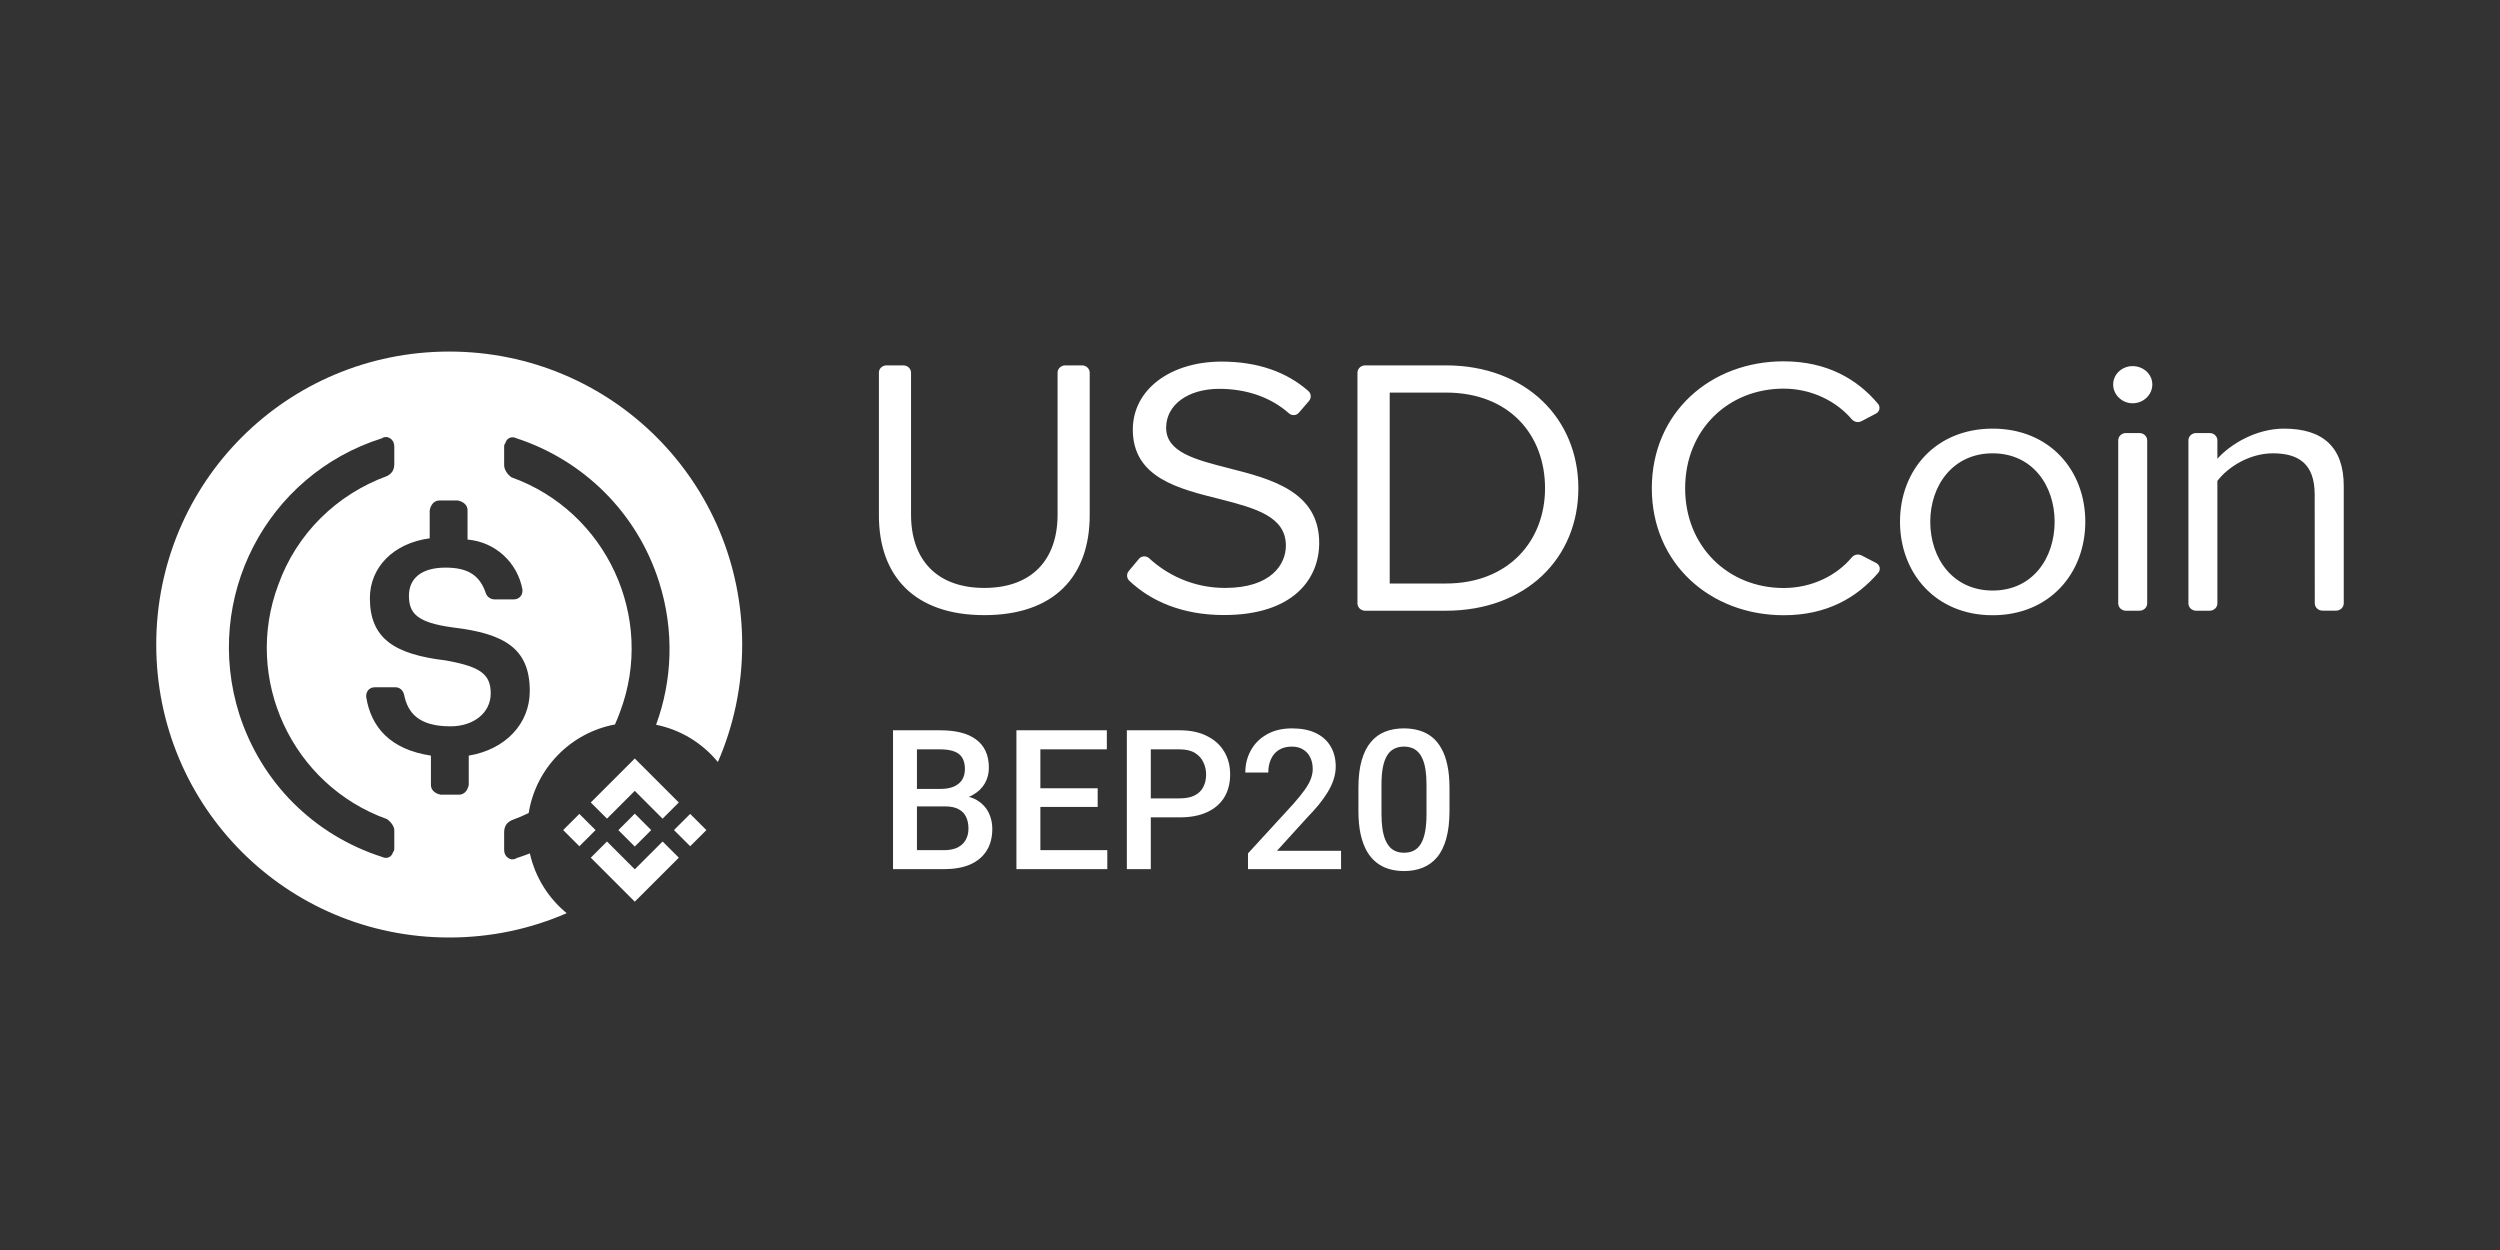
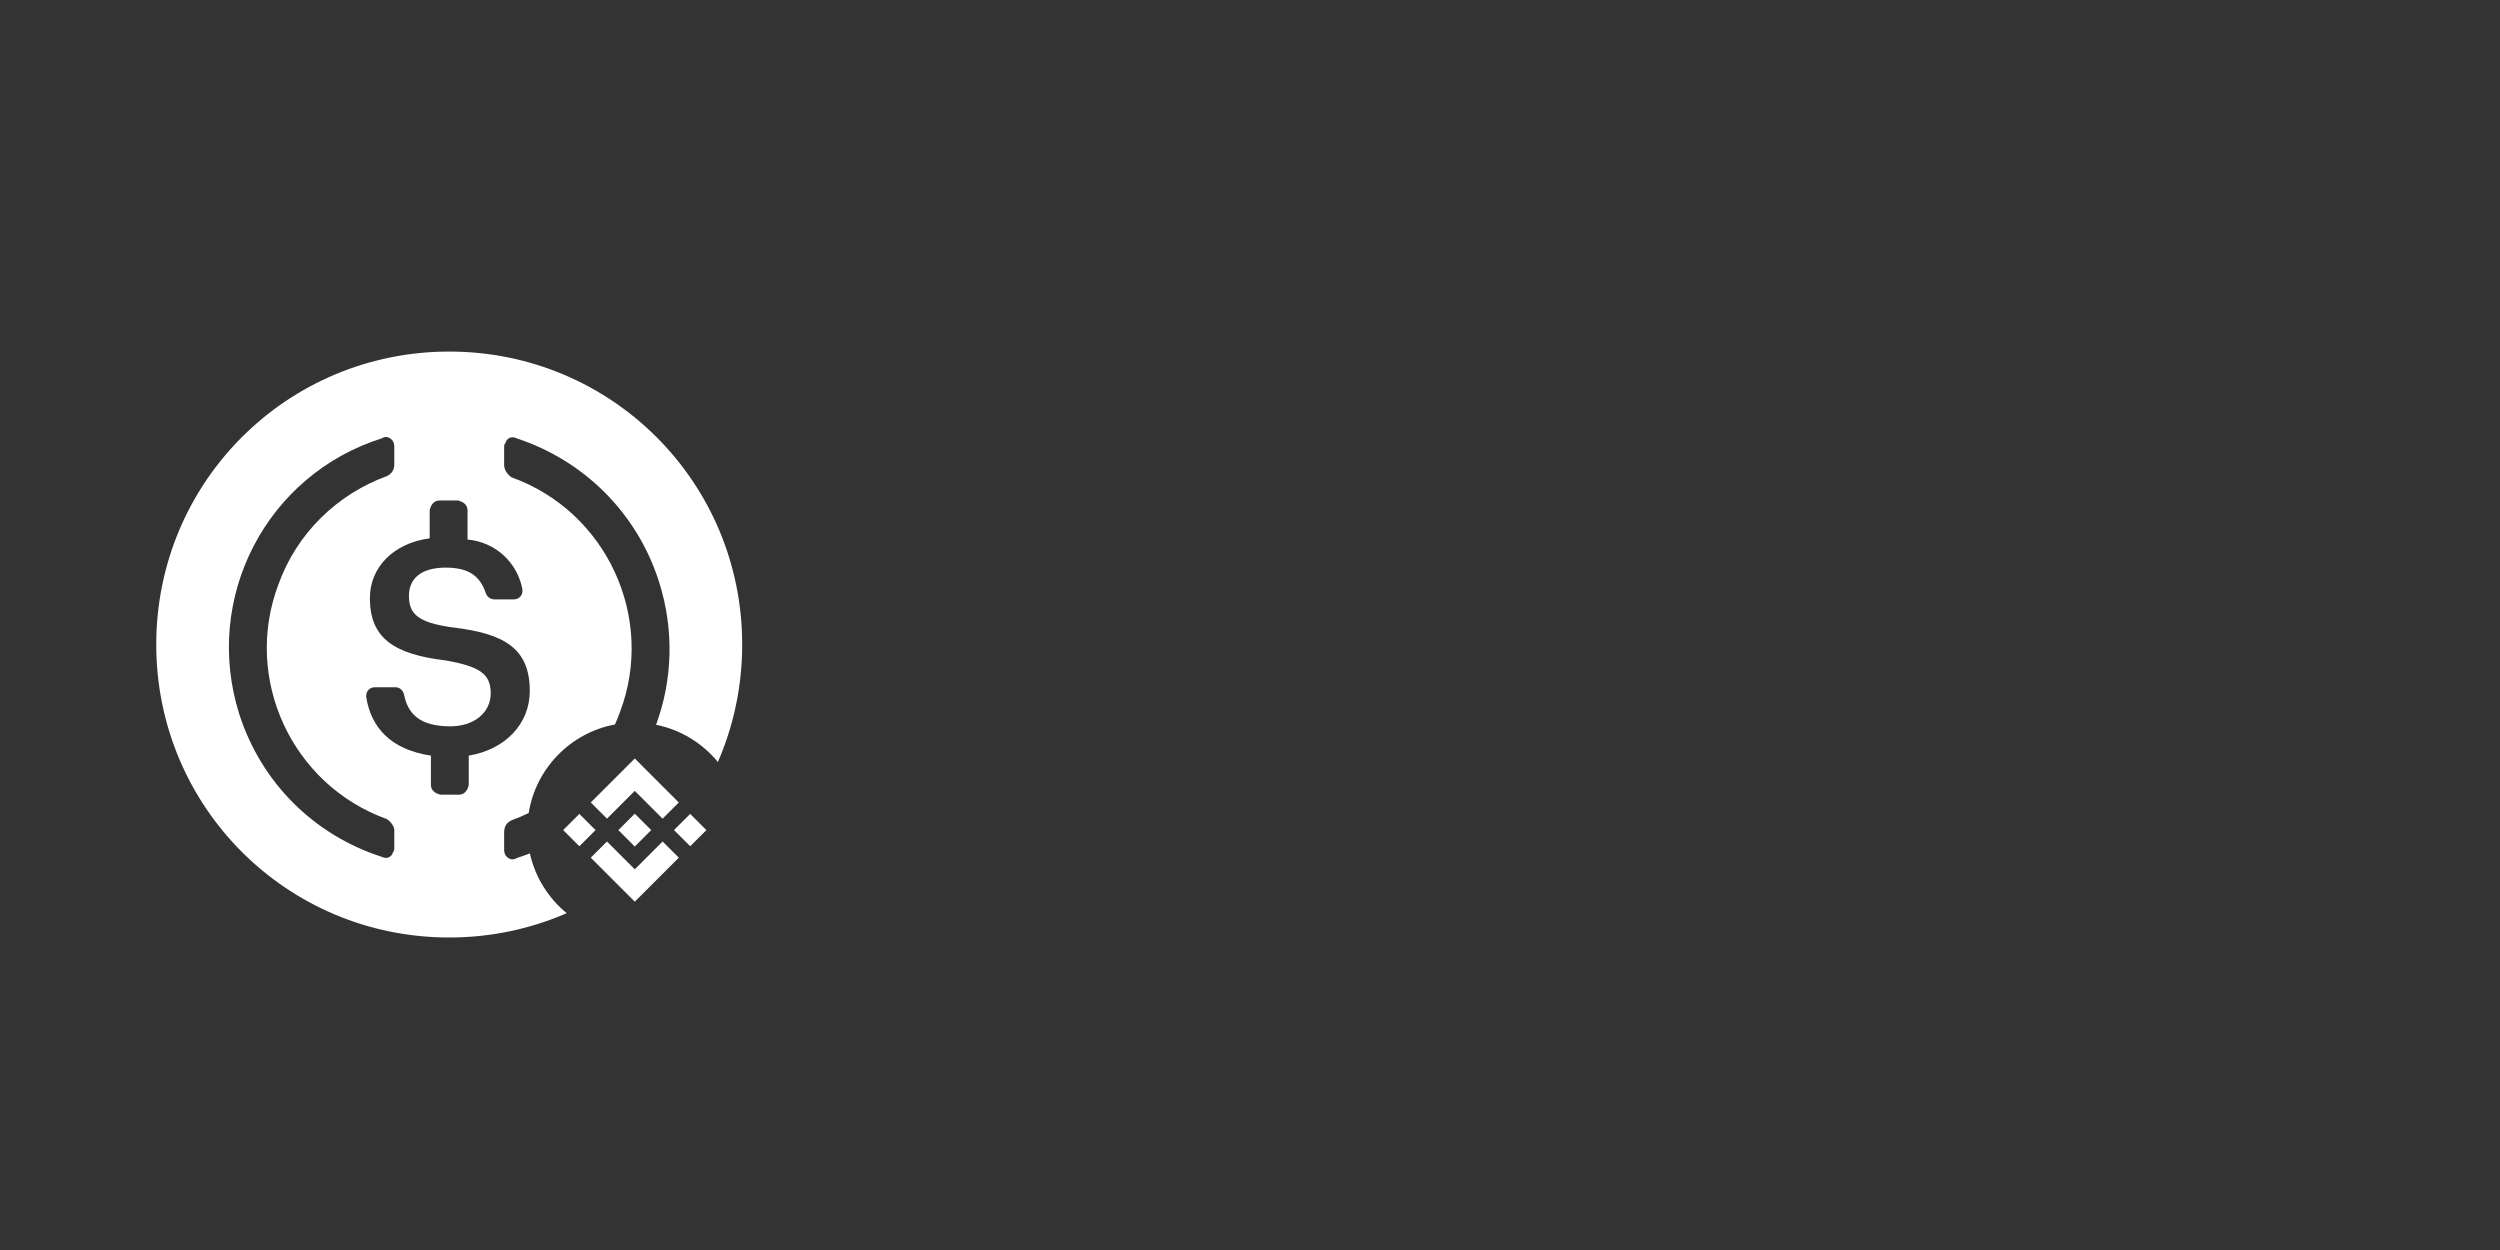
<svg xmlns="http://www.w3.org/2000/svg" fill="none" viewBox="0 0 128 64">
  <rect x="0" y="0" width="128" height="64" fill="#333333" stroke="none" />
  <path fill-rule="evenodd" clip-rule="evenodd" d="M38 33C38 35.142 37.556 37.175 36.755 39.015C35.966 38.053 34.857 37.363 33.591 37.108C34.422 34.846 34.534 32.296 33.75 29.812C32.625 26.25 29.875 23.562 26.438 22.438C26.188 22.312 25.937 22.438 25.875 22.688C25.812 22.75 25.812 22.812 25.812 22.938V23.812C25.812 24.063 26 24.312 26.188 24.438C31.062 26.188 33.562 31.625 31.75 36.438C31.67 36.661 31.582 36.879 31.487 37.093C29.215 37.516 27.435 39.335 27.069 41.626C26.783 41.765 26.489 41.89 26.188 42C25.937 42.125 25.812 42.312 25.812 42.625V43.5C25.812 43.75 25.937 43.938 26.188 44C26.25 44 26.375 44 26.438 43.938C26.673 43.863 26.904 43.782 27.13 43.694C27.401 44.917 28.079 45.987 29.015 46.755C27.175 47.556 25.142 48 23 48C14.688 48 8 41.312 8 33C8 24.688 14.688 18 23 18C31.312 18 38 24.688 38 33ZM19.812 41.938C14.938 40.188 12.437 34.75 14.25 29.938C15.188 27.312 17.25 25.312 19.812 24.375C20.062 24.25 20.188 24.063 20.188 23.75V22.875C20.188 22.625 20.062 22.438 19.812 22.375C19.75 22.375 19.625 22.375 19.562 22.438C13.625 24.312 10.375 30.625 12.25 36.562C13.375 40.062 16.062 42.75 19.562 43.875C19.812 44 20.062 43.875 20.125 43.625C20.188 43.563 20.188 43.5 20.188 43.375V42.5C20.188 42.312 20 42.063 19.812 41.938ZM27.125 35.375C27.125 33.188 25.813 32.438 23.188 32.125C21.313 31.875 20.938 31.375 20.938 30.5C20.938 29.625 21.563 29.062 22.813 29.062C23.938 29.062 24.563 29.438 24.875 30.375C24.938 30.562 25.125 30.688 25.313 30.688H26.312C26.563 30.688 26.75 30.5 26.75 30.25V30.188C26.5 28.812 25.375 27.75 23.938 27.625V26.125C23.938 25.875 23.75 25.688 23.438 25.625H22.5C22.25 25.625 22.063 25.812 22 26.125V27.562C20.125 27.813 18.938 29.062 18.938 30.625C18.938 32.688 20.188 33.5 22.813 33.813C24.563 34.125 25.125 34.5 25.125 35.5C25.125 36.5 24.25 37.188 23.063 37.188C21.438 37.188 20.875 36.5 20.688 35.562C20.625 35.313 20.438 35.188 20.25 35.188H19.188C18.938 35.188 18.75 35.375 18.75 35.625V35.688C19 37.25 20 38.375 22.063 38.688V40.188C22.063 40.438 22.25 40.625 22.562 40.688H23.5C23.75 40.688 23.938 40.5 24 40.188V38.688C25.875 38.375 27.125 37.062 27.125 35.375ZM34.756 43.913L33.926 43.085L32.501 44.509L31.078 43.085L30.248 43.913L32.501 46.166L34.756 43.913ZM33.342 42.501L32.501 41.66L31.881 42.282L31.809 42.353L31.662 42.501V42.504L32.501 43.343L33.342 42.501ZM30.493 42.501L29.664 41.672L28.834 42.499L29.664 43.328L30.493 42.501ZM36.167 42.501L35.338 41.672L34.508 42.499L35.338 43.328L36.167 42.501ZM34.754 41.087L32.501 38.835L30.248 41.087L31.078 41.915L32.501 40.492L33.924 41.917L34.754 41.087Z" fill="white" />
-   <path d="M45.395 18.707H46.251C46.468 18.707 46.645 18.875 46.645 19.081V26.353C46.645 28.65 47.957 30.102 50.397 30.102C52.837 30.102 54.148 28.65 54.148 26.353V19.081C54.148 18.875 54.325 18.707 54.543 18.707H55.398C55.616 18.707 55.793 18.875 55.793 19.081V26.372C55.793 29.501 53.986 31.495 50.397 31.495C46.807 31.495 45 29.482 45 26.391V19.081C44.995 18.875 45.172 18.707 45.395 18.707ZM58.314 28.612C58.441 28.458 58.684 28.443 58.831 28.578C59.717 29.395 61.043 30.102 62.724 30.102C65.083 30.102 65.837 28.895 65.837 27.934C65.837 26.425 64.232 26.012 62.486 25.56C60.365 25.031 58 24.469 58 21.999C58 19.927 59.944 18.514 62.547 18.514C64.415 18.514 65.893 19.058 66.981 20.014C67.138 20.148 67.153 20.379 67.017 20.533L66.5 21.134C66.374 21.283 66.141 21.292 65.994 21.163C65.027 20.302 63.751 19.908 62.425 19.908C60.835 19.908 59.706 20.72 59.706 21.903C59.706 23.166 61.235 23.541 62.921 23.974C65.083 24.522 67.543 25.161 67.543 27.799C67.543 29.626 66.232 31.49 62.663 31.49C60.527 31.49 58.917 30.774 57.823 29.736C57.681 29.602 57.666 29.385 57.793 29.236L58.314 28.612ZM69.502 19.081C69.502 18.875 69.68 18.707 69.897 18.707H74.023C78.129 18.707 80.812 21.436 80.812 24.998C80.812 28.578 78.134 31.269 74.023 31.269H69.897C69.68 31.269 69.502 31.101 69.502 30.895V19.081ZM74.028 29.876C77.243 29.876 79.106 27.689 79.106 24.998C79.106 22.282 77.298 20.1 74.028 20.1H71.153V29.876H74.028ZM97.28 26.713C97.28 24.075 99.107 21.946 102.023 21.946C104.939 21.946 106.767 24.075 106.767 26.713C106.767 29.352 104.939 31.5 102.023 31.5C99.107 31.5 97.28 29.347 97.28 26.713ZM105.197 26.713C105.197 24.868 104.069 23.21 102.023 23.21C99.978 23.21 98.829 24.868 98.829 26.713C98.829 28.578 99.978 30.236 102.023 30.236C104.069 30.236 105.197 28.578 105.197 26.713ZM108.194 19.687C108.194 19.158 108.65 18.745 109.187 18.745C109.744 18.745 110.199 19.158 110.199 19.687C110.199 20.216 109.744 20.648 109.187 20.648C108.65 20.648 108.194 20.211 108.194 19.687ZM108.847 22.172H109.541C109.759 22.172 109.936 22.34 109.936 22.547V30.895C109.936 31.101 109.759 31.269 109.541 31.269H108.847C108.63 31.269 108.453 31.101 108.453 30.895V22.547C108.453 22.34 108.63 22.172 108.847 22.172ZM118.512 25.32C118.512 23.719 117.656 23.21 116.37 23.21C115.201 23.21 114.087 23.887 113.53 24.623V30.895C113.53 31.101 113.353 31.269 113.135 31.269H112.442C112.224 31.269 112.047 31.101 112.047 30.895V22.547C112.047 22.34 112.224 22.172 112.442 22.172H113.135C113.353 22.172 113.53 22.34 113.53 22.547V23.488C114.204 22.734 115.515 21.946 116.942 21.946C118.947 21.946 120 22.907 120 24.882V30.89C120 31.096 119.823 31.265 119.605 31.265H118.912C118.694 31.265 118.517 31.096 118.517 30.89L118.512 25.32ZM84.573 24.998C84.573 21.134 87.57 18.5 91.321 18.5C93.544 18.5 95.103 19.418 96.156 20.677C96.288 20.836 96.242 21.071 96.055 21.172L95.316 21.561C95.148 21.653 94.936 21.609 94.814 21.47C94.03 20.547 92.759 19.898 91.321 19.898C88.481 19.898 86.279 22.008 86.279 25.002C86.279 27.977 88.481 30.106 91.321 30.106C92.764 30.106 94.035 29.472 94.814 28.535C94.936 28.391 95.144 28.352 95.316 28.439L96.065 28.828C96.257 28.929 96.303 29.169 96.166 29.328C95.073 30.596 93.544 31.5 91.321 31.5C87.57 31.495 84.573 28.862 84.573 24.998Z" fill="white" />
-   <path d="M48.389 41.287H46.577L46.567 40.394H48.149C48.416 40.394 48.643 40.355 48.828 40.276C49.017 40.195 49.16 40.079 49.258 39.93C49.355 39.777 49.404 39.593 49.404 39.378C49.404 39.14 49.359 38.947 49.268 38.797C49.176 38.647 49.036 38.538 48.848 38.47C48.662 38.401 48.425 38.367 48.135 38.367H46.948V44.5H45.723V37.391H48.135C48.525 37.391 48.874 37.428 49.18 37.503C49.489 37.578 49.751 37.695 49.966 37.855C50.184 38.011 50.348 38.209 50.459 38.45C50.573 38.691 50.63 38.977 50.63 39.31C50.63 39.602 50.56 39.871 50.42 40.115C50.28 40.356 50.073 40.553 49.8 40.706C49.526 40.859 49.186 40.95 48.779 40.98L48.389 41.287ZM48.335 44.5H46.191L46.743 43.528H48.335C48.612 43.528 48.843 43.483 49.028 43.392C49.214 43.297 49.352 43.169 49.443 43.006C49.538 42.84 49.585 42.646 49.585 42.425C49.585 42.194 49.544 41.993 49.463 41.824C49.382 41.652 49.253 41.52 49.077 41.429C48.901 41.334 48.672 41.287 48.389 41.287H47.012L47.022 40.394H48.813L49.092 40.73C49.482 40.743 49.803 40.83 50.054 40.989C50.308 41.149 50.496 41.355 50.62 41.609C50.744 41.863 50.806 42.137 50.806 42.43C50.806 42.882 50.706 43.261 50.508 43.567C50.312 43.873 50.031 44.106 49.663 44.266C49.295 44.422 48.852 44.5 48.335 44.5ZM56.694 43.528V44.5H52.92V43.528H56.694ZM53.267 37.391V44.5H52.041V37.391H53.267ZM56.201 40.359V41.316H52.92V40.359H56.201ZM56.67 37.391V38.367H52.92V37.391H56.67ZM60.395 41.849H58.545V40.877H60.395C60.718 40.877 60.978 40.825 61.177 40.721C61.375 40.617 61.52 40.473 61.611 40.291C61.706 40.105 61.753 39.894 61.753 39.656C61.753 39.432 61.706 39.222 61.611 39.026C61.52 38.828 61.375 38.668 61.177 38.548C60.978 38.427 60.718 38.367 60.395 38.367H58.921V44.5H57.695V37.391H60.395C60.946 37.391 61.413 37.488 61.797 37.684C62.184 37.876 62.479 38.143 62.681 38.484C62.883 38.823 62.983 39.21 62.983 39.647C62.983 40.105 62.883 40.499 62.681 40.828C62.479 41.157 62.184 41.409 61.797 41.585C61.413 41.761 60.946 41.849 60.395 41.849ZM68.662 43.562V44.5H63.897V43.694L66.211 41.17C66.465 40.883 66.665 40.636 66.811 40.428C66.958 40.219 67.061 40.032 67.119 39.866C67.181 39.697 67.212 39.533 67.212 39.373C67.212 39.148 67.17 38.952 67.085 38.782C67.004 38.61 66.883 38.475 66.724 38.377C66.564 38.276 66.37 38.226 66.143 38.226C65.879 38.226 65.658 38.283 65.478 38.397C65.299 38.51 65.164 38.668 65.073 38.87C64.982 39.069 64.936 39.297 64.936 39.554H63.76C63.76 39.14 63.854 38.763 64.043 38.421C64.232 38.076 64.505 37.802 64.863 37.601C65.221 37.395 65.653 37.293 66.157 37.293C66.632 37.293 67.036 37.373 67.368 37.532C67.7 37.692 67.953 37.918 68.125 38.211C68.301 38.504 68.389 38.851 68.389 39.251C68.389 39.472 68.353 39.692 68.281 39.91C68.21 40.128 68.107 40.346 67.974 40.565C67.843 40.779 67.689 40.996 67.51 41.214C67.331 41.429 67.134 41.647 66.919 41.868L65.381 43.562H68.662ZM74.214 40.35V41.512C74.214 42.068 74.159 42.544 74.048 42.938C73.94 43.328 73.784 43.645 73.579 43.89C73.374 44.134 73.128 44.313 72.842 44.427C72.559 44.541 72.241 44.598 71.89 44.598C71.61 44.598 71.349 44.562 71.108 44.49C70.871 44.419 70.656 44.306 70.464 44.153C70.272 44 70.107 43.803 69.971 43.562C69.837 43.318 69.733 43.027 69.658 42.688C69.587 42.35 69.551 41.958 69.551 41.512V40.35C69.551 39.79 69.606 39.318 69.717 38.934C69.828 38.546 69.985 38.232 70.19 37.991C70.395 37.747 70.64 37.57 70.923 37.459C71.209 37.348 71.528 37.293 71.88 37.293C72.163 37.293 72.424 37.329 72.661 37.4C72.902 37.469 73.117 37.578 73.306 37.727C73.498 37.877 73.66 38.073 73.794 38.313C73.931 38.551 74.035 38.839 74.106 39.178C74.178 39.513 74.214 39.904 74.214 40.35ZM73.037 41.678V40.174C73.037 39.891 73.021 39.642 72.988 39.427C72.956 39.209 72.907 39.025 72.842 38.875C72.78 38.722 72.702 38.598 72.607 38.504C72.513 38.406 72.406 38.336 72.285 38.294C72.165 38.248 72.03 38.226 71.88 38.226C71.698 38.226 71.535 38.261 71.392 38.333C71.248 38.401 71.128 38.512 71.03 38.665C70.933 38.818 70.858 39.02 70.806 39.27C70.757 39.518 70.732 39.819 70.732 40.174V41.678C70.732 41.964 70.749 42.217 70.781 42.435C70.814 42.653 70.863 42.84 70.928 42.996C70.993 43.149 71.071 43.276 71.162 43.377C71.257 43.475 71.364 43.546 71.484 43.592C71.608 43.637 71.743 43.66 71.89 43.66C72.075 43.66 72.24 43.624 72.383 43.553C72.526 43.481 72.647 43.367 72.744 43.211C72.842 43.051 72.915 42.845 72.964 42.591C73.013 42.337 73.037 42.033 73.037 41.678Z" fill="white" />
</svg>